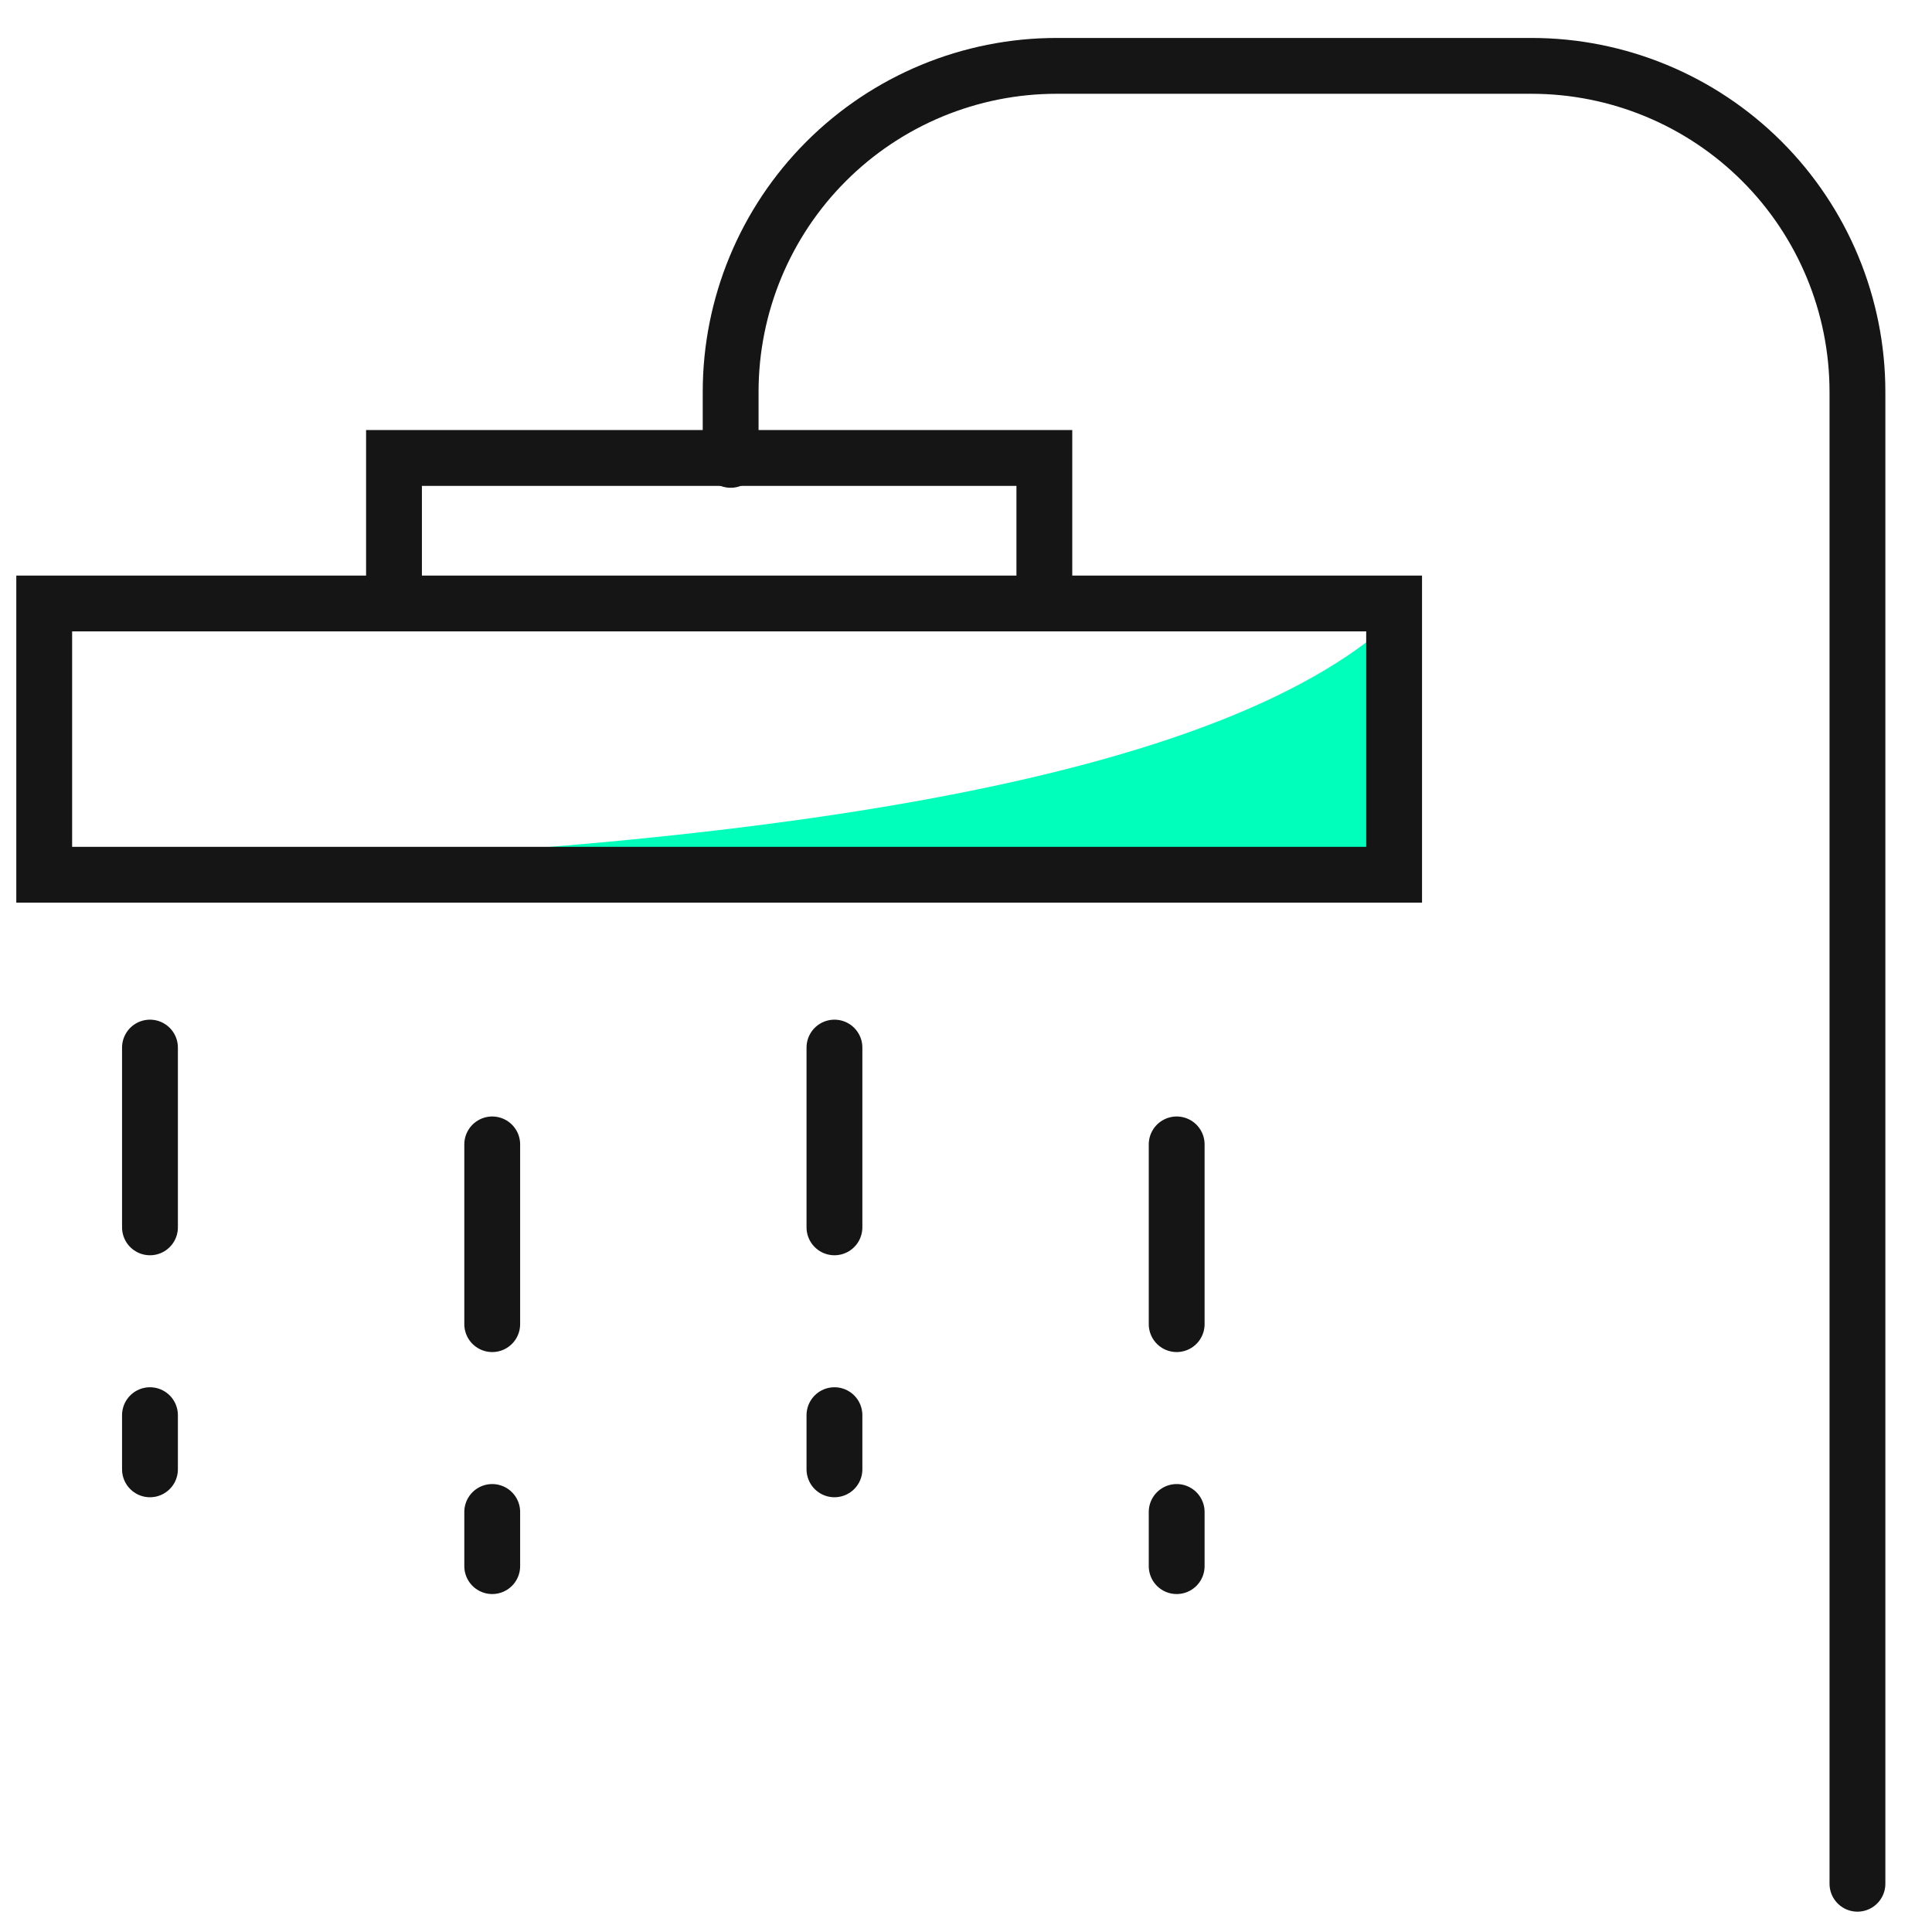
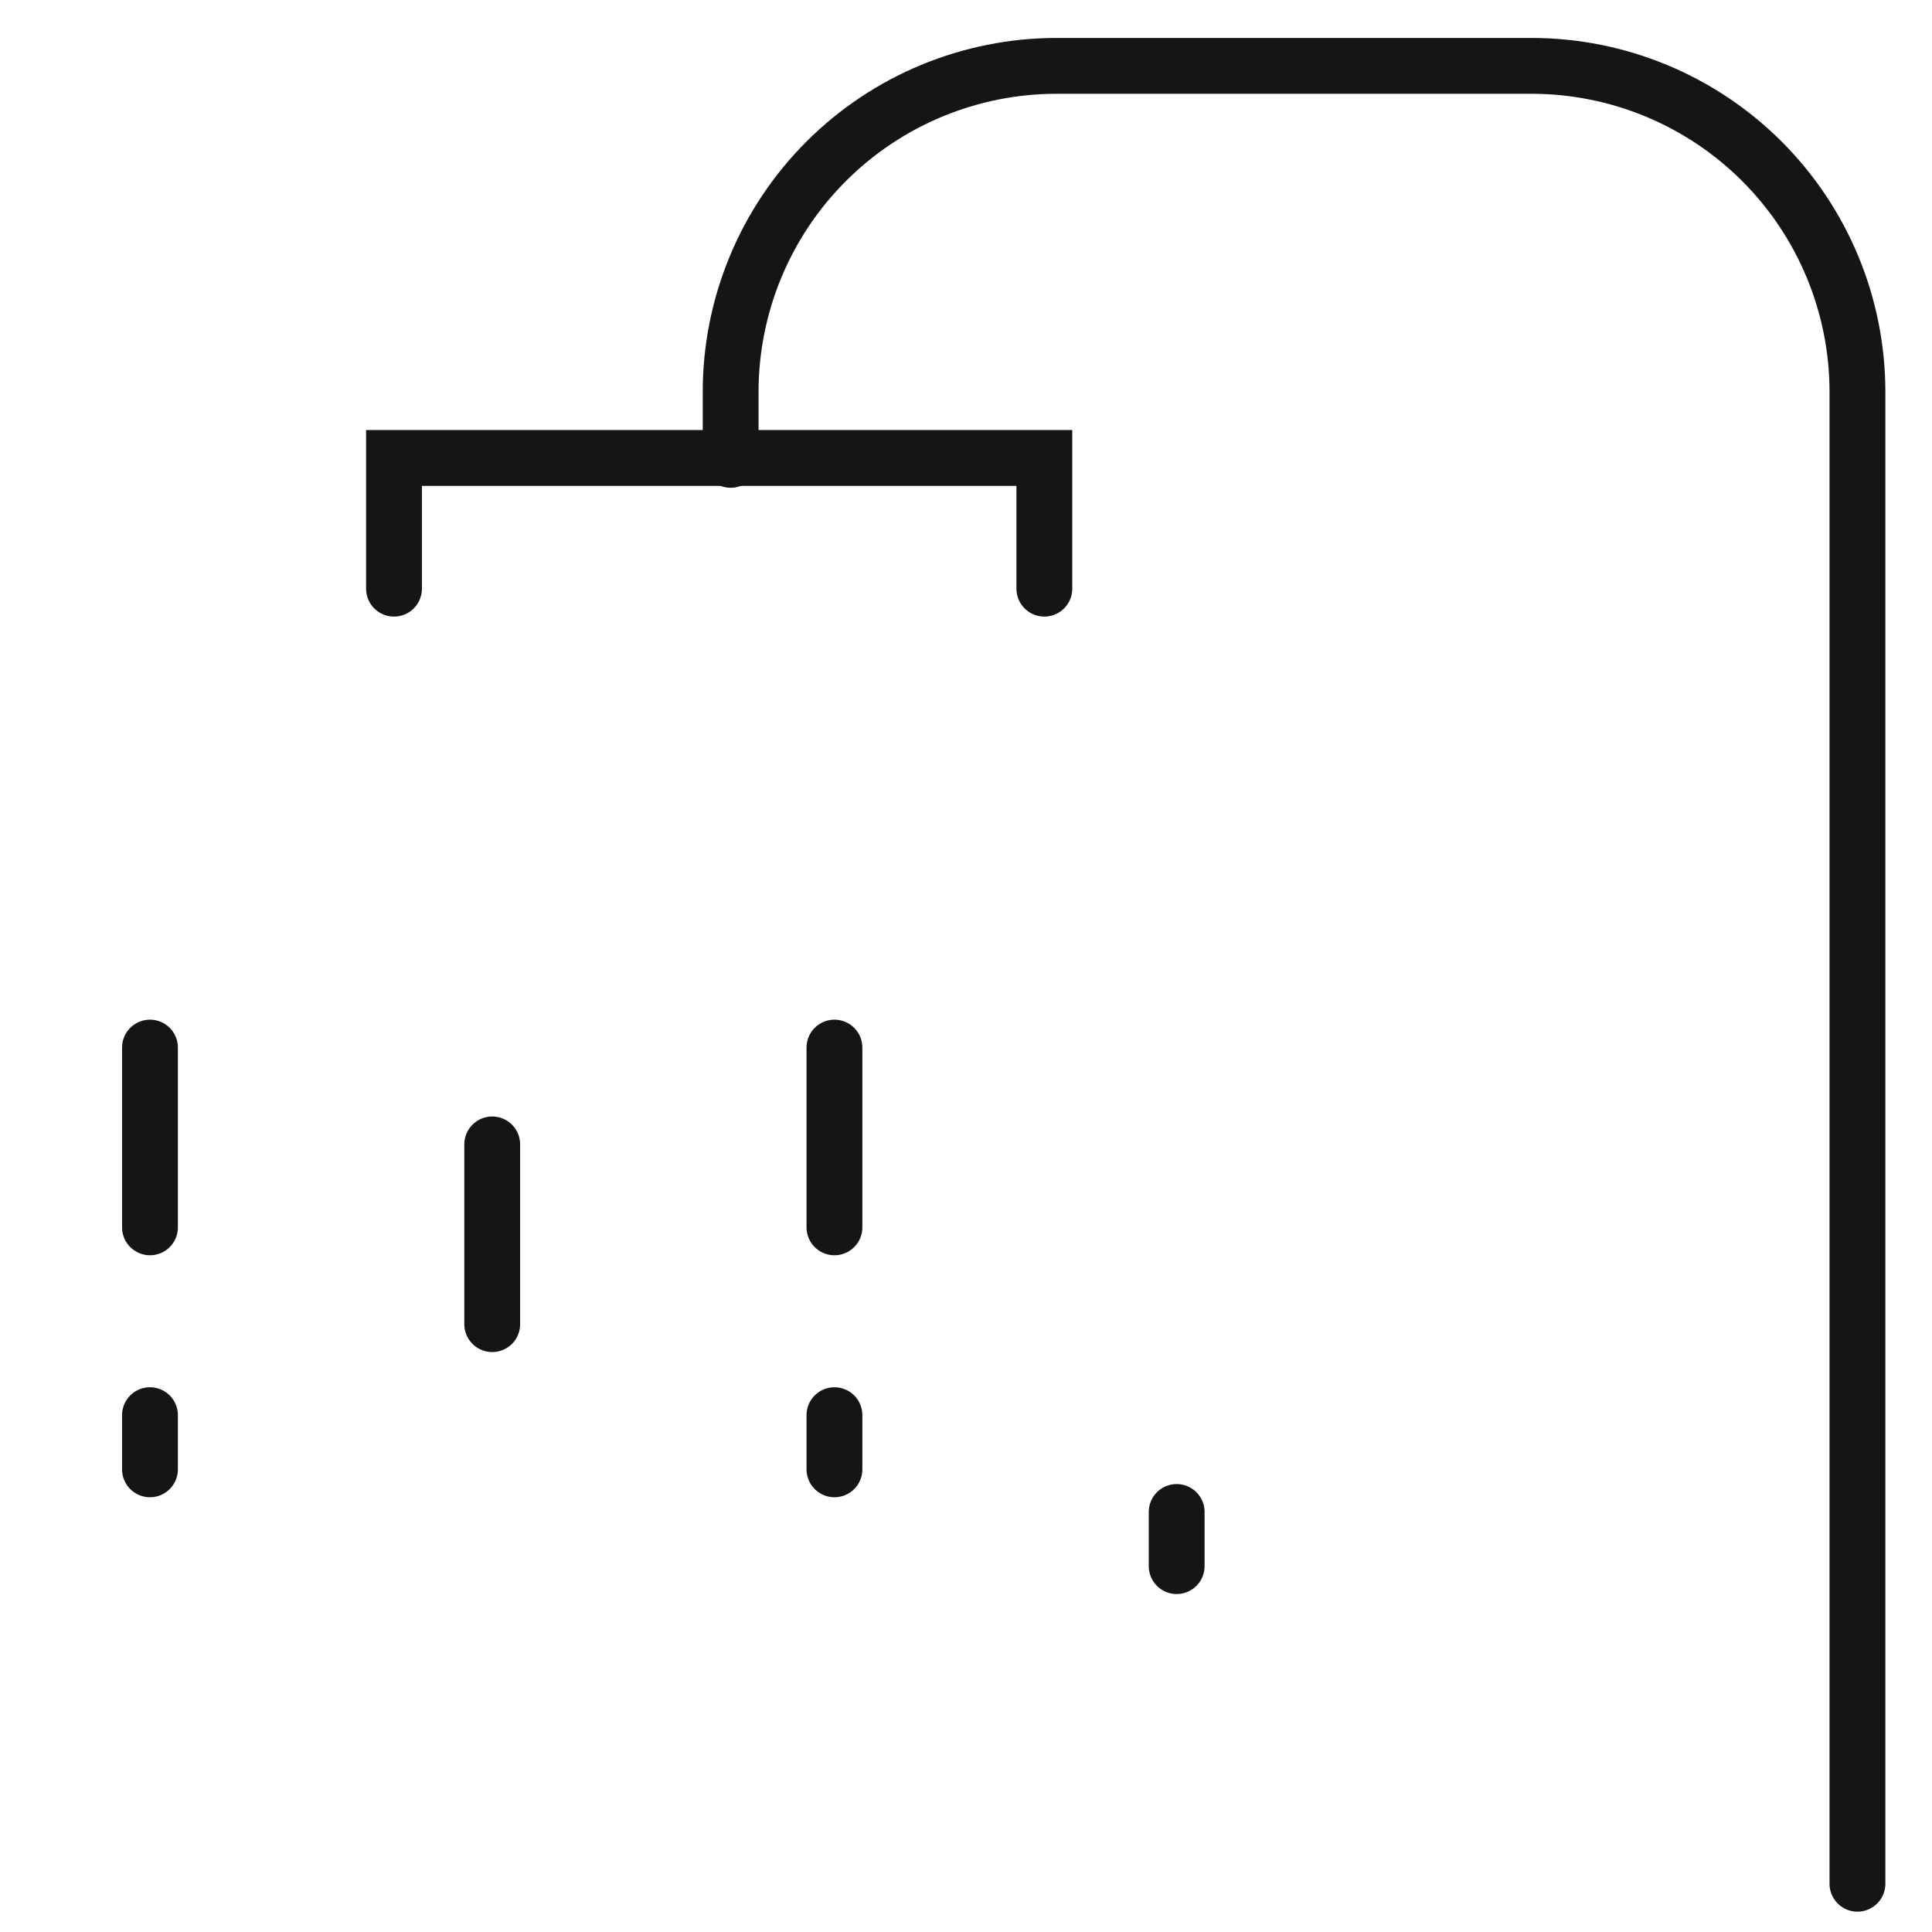
<svg xmlns="http://www.w3.org/2000/svg" width="88" height="88" viewBox="0 0 88 88" fill="none">
-   <path d="M3.234 39.623H63.931V27.795C56.06 35.661 33.907 38.991 3.234 39.623Z" fill="#00FFBA" />
-   <path d="M63.5 27.488H2.014V39.843H63.5V27.488Z" stroke="#151515" stroke-width="2.543" stroke-linecap="round" />
  <path d="M17.946 26.813V20.86H47.569V26.813" stroke="#151515" stroke-width="2.543" stroke-linecap="round" />
  <path d="M33.28 20.946V17.85C33.28 13.912 34.845 10.134 37.63 7.349C40.415 4.565 44.192 3 48.13 3H69.754C73.692 3 77.469 4.565 80.254 7.349C83.039 10.134 84.604 13.912 84.604 17.85V85.802" stroke="#151515" stroke-width="2.543" stroke-linecap="round" />
  <path d="M6.831 47.716V55.904" stroke="#151515" stroke-width="2.543" stroke-linecap="round" />
  <path d="M22.42 52.126V60.313" stroke="#151515" stroke-width="2.543" stroke-linecap="round" />
  <path d="M38.008 47.716V55.904" stroke="#151515" stroke-width="2.543" stroke-linecap="round" />
-   <path d="M53.596 52.126V60.313" stroke="#151515" stroke-width="2.543" stroke-linecap="round" />
  <path d="M6.831 64.459V66.926" stroke="#151515" stroke-width="2.543" stroke-linecap="round" />
-   <path d="M22.42 68.868V71.335" stroke="#151515" stroke-width="2.543" stroke-linecap="round" />
  <path d="M38.008 64.459V66.926" stroke="#151515" stroke-width="2.543" stroke-linecap="round" />
  <path d="M53.596 68.868V71.335" stroke="#151515" stroke-width="2.543" stroke-linecap="round" />
</svg>